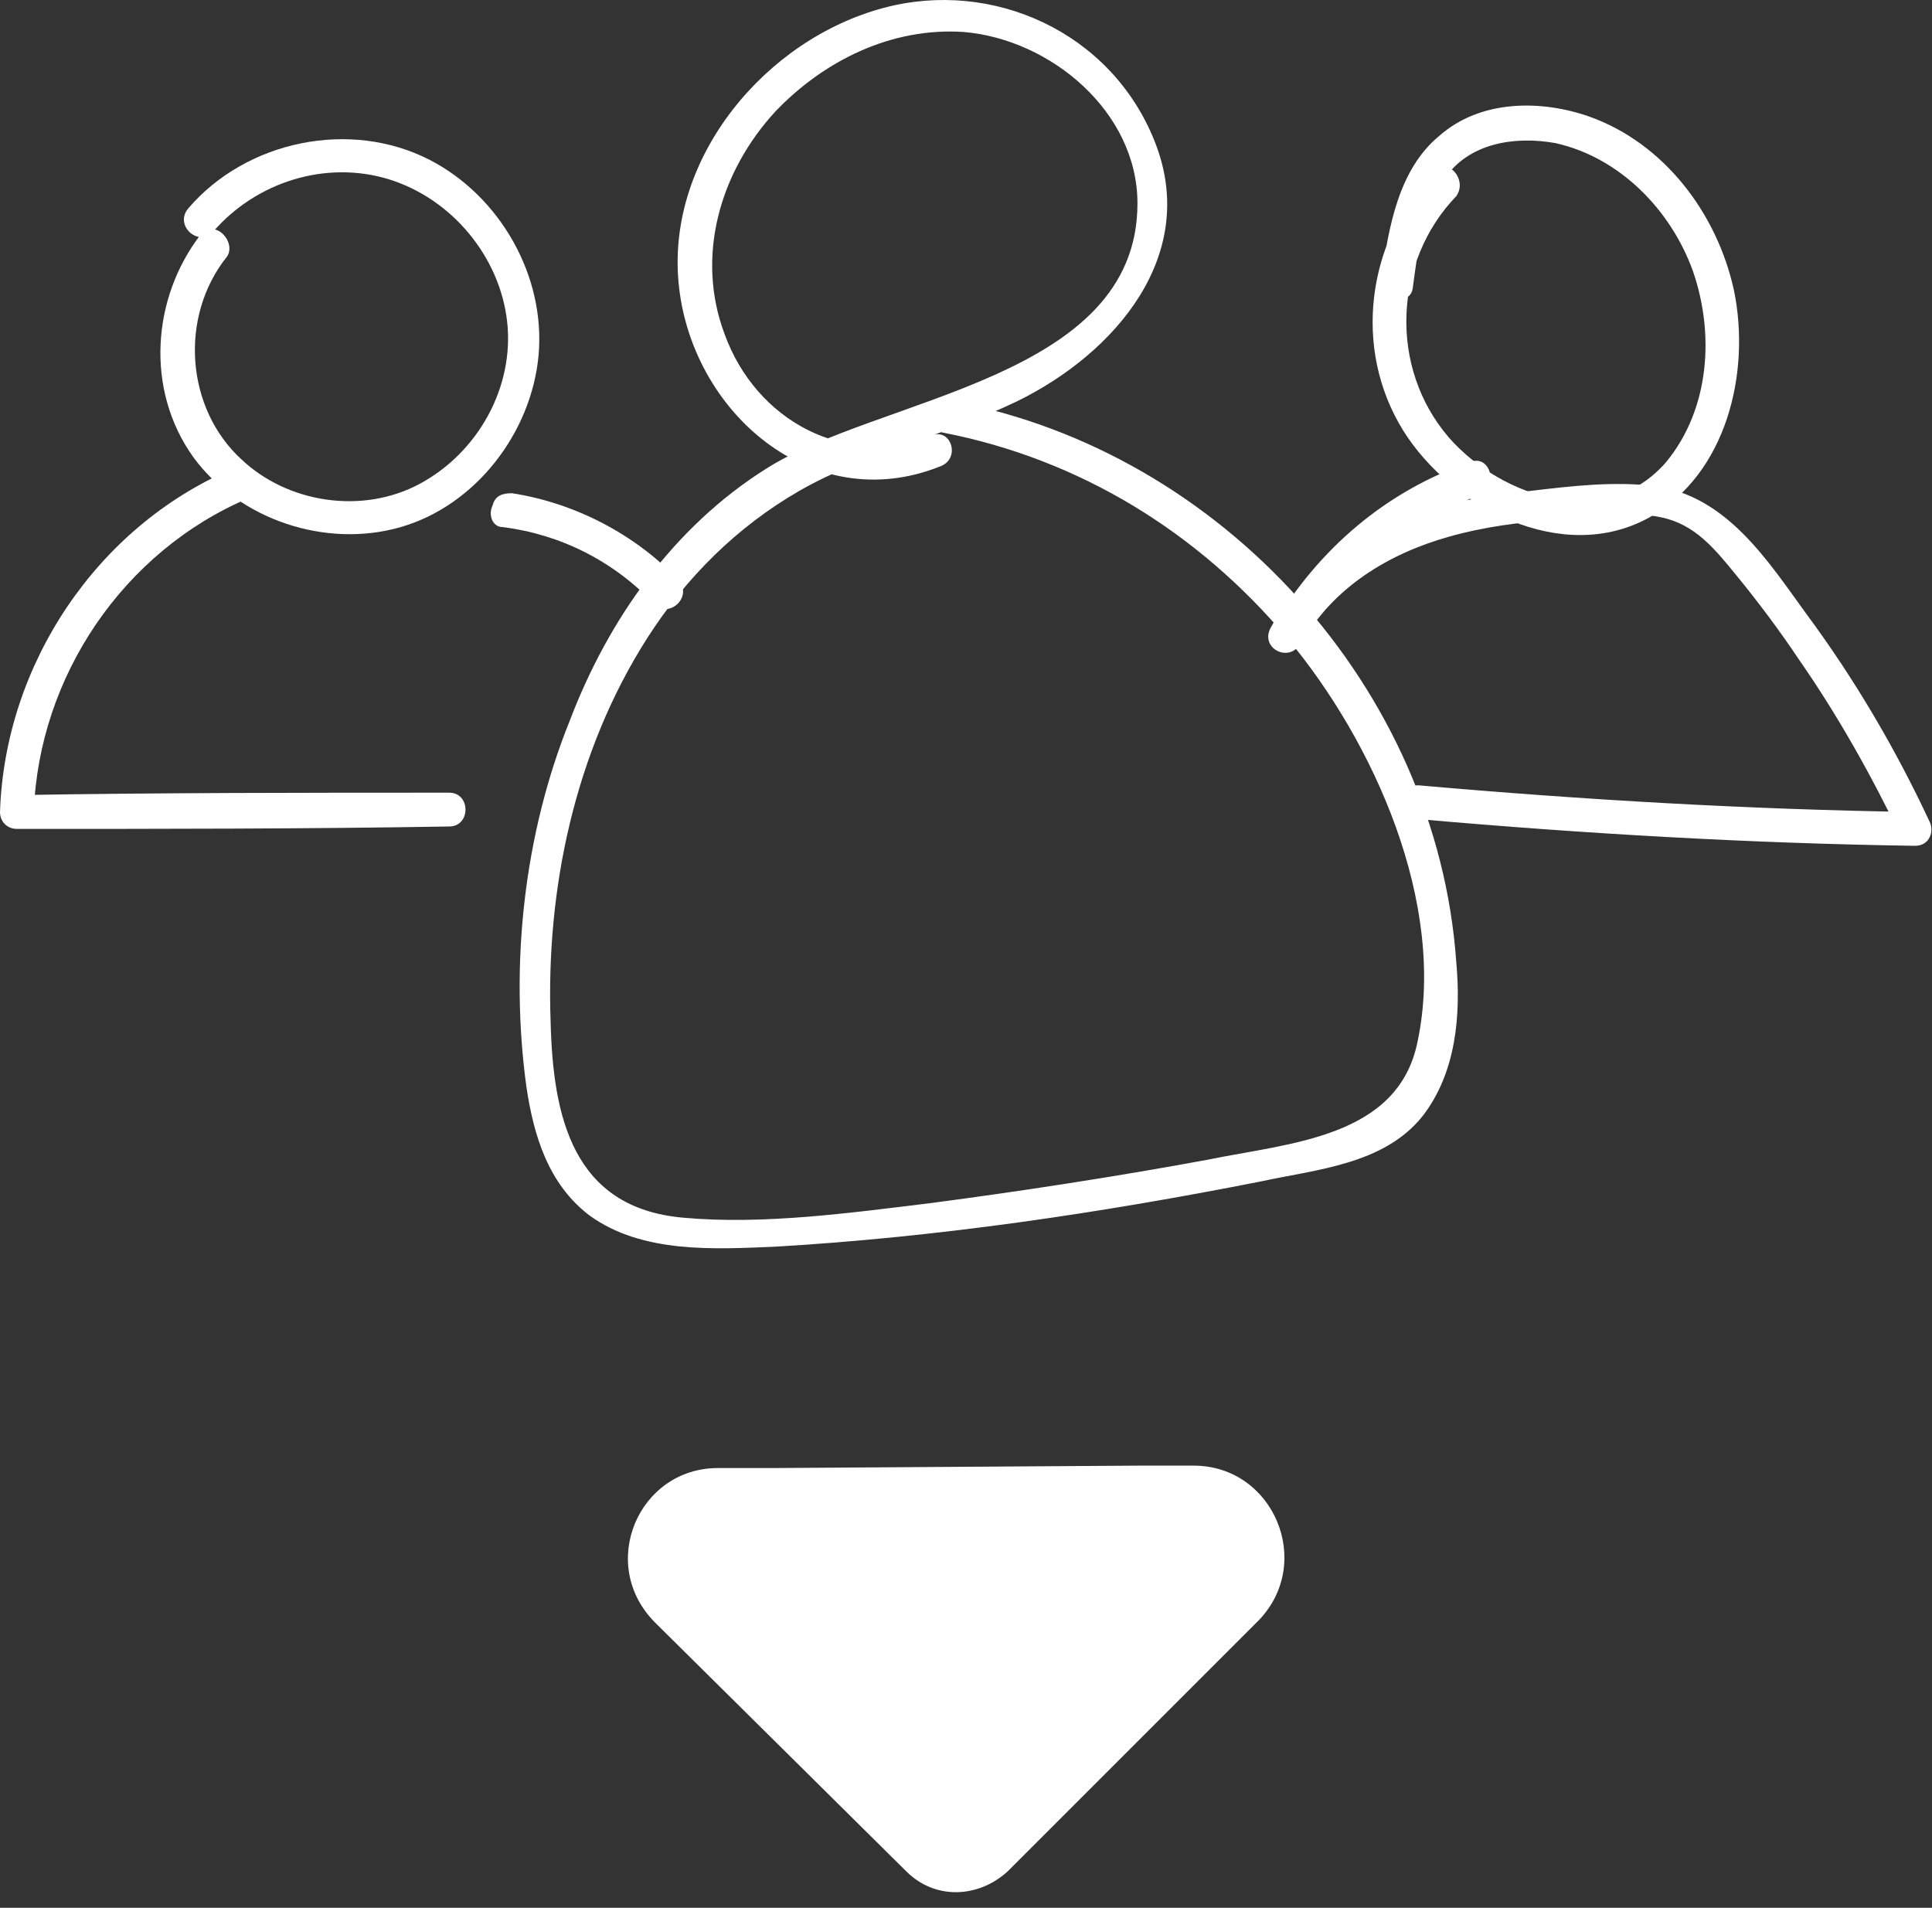
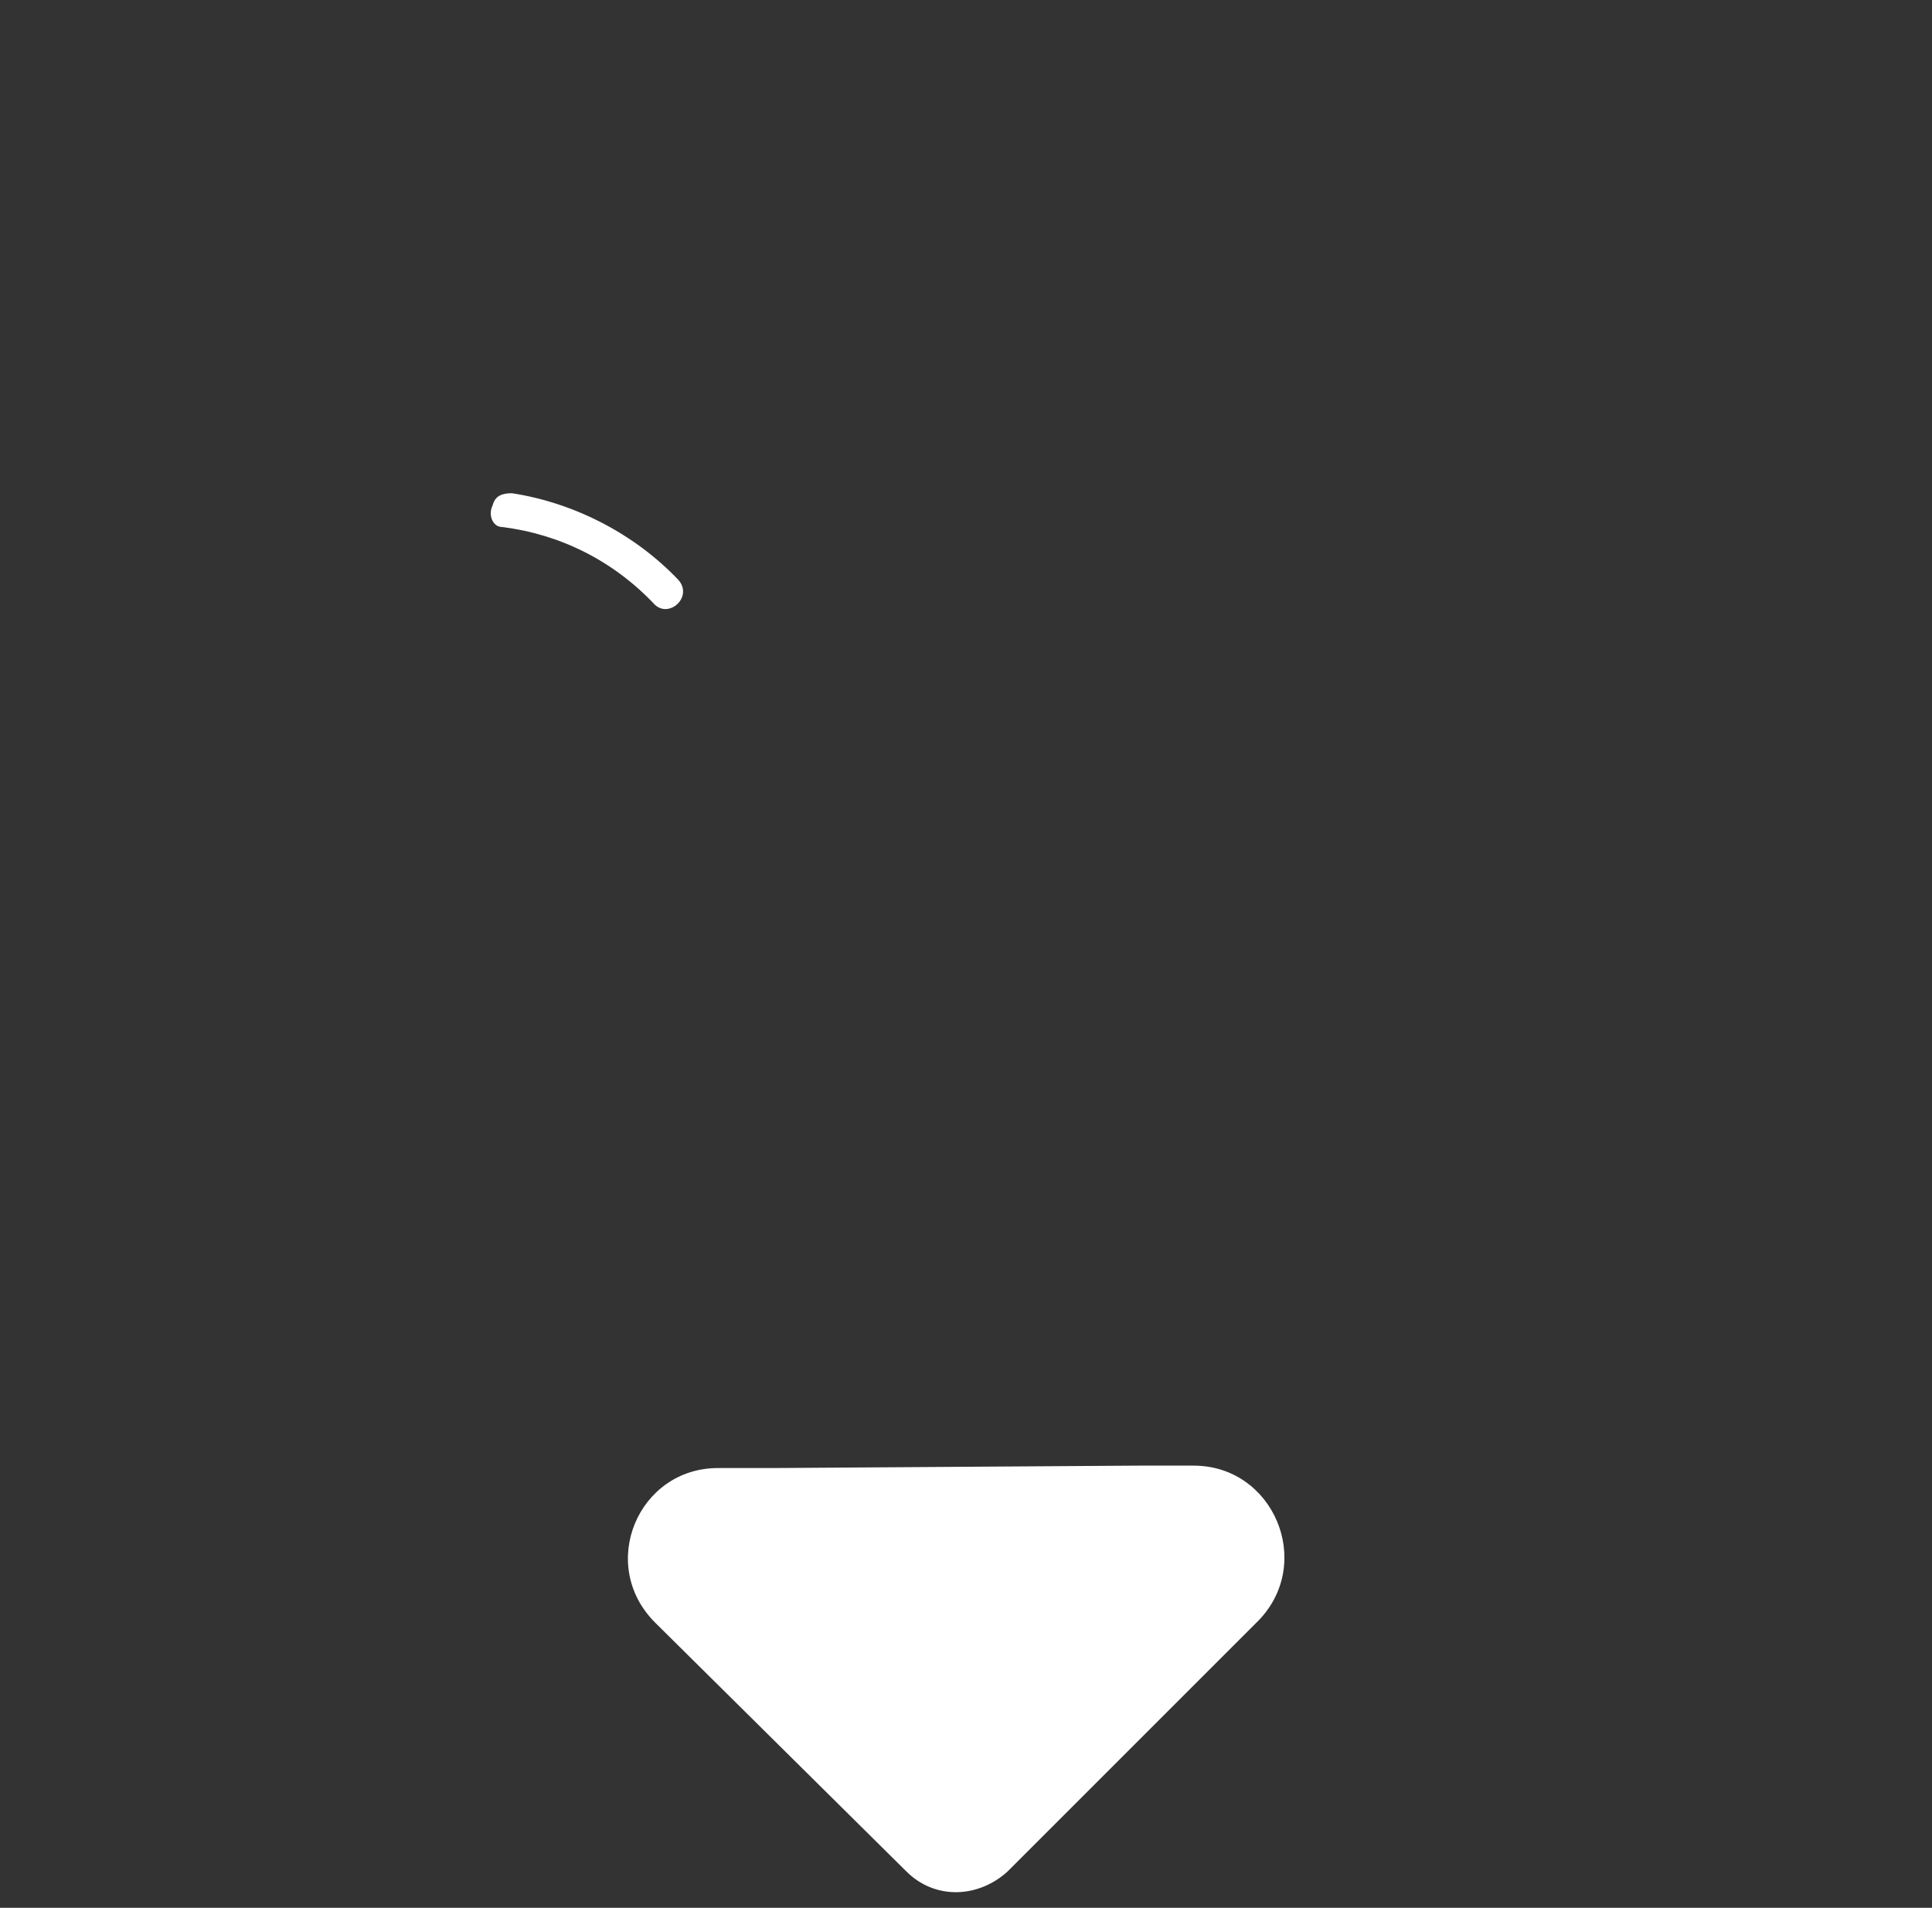
<svg xmlns="http://www.w3.org/2000/svg" width="80" height="79" viewBox="0 0 80 79" fill="none">
  <rect x="0" y="0" width="80" height="79" fill="#333333" stroke="none" />
-   <path d="M38.6 18.024C35 19.424 31.3 17.424 30 13.824C28.8 10.624 29.8 7.124 32.1 4.624C34.1 2.524 36.9 1.124 39.9 1.324C43.5 1.624 47.1 4.624 47.1 8.424C47.1 15.724 36.4 16.424 31.7 19.424C27.9 21.824 25.2 25.624 23.6 29.824C21.7 34.524 21.1 39.924 21.8 45.024C22.1 47.024 22.7 49.024 24.4 50.324C26.6 51.924 29.6 51.724 32.1 51.624C38.9 51.224 45.6 50.224 52.2 48.924C54.5 48.424 57.3 48.224 58.9 46.224C60.3 44.424 60.5 42.024 60.3 39.824C59.5 28.524 50.6 18.724 39.5 16.624C38.6 16.424 38.3 17.824 39.1 17.924C44.7 19.024 49.6 22.024 53.3 26.424C56.9 30.724 59.9 37.424 58.7 43.124C57.9 47.124 53.4 47.324 50 48.024C46.2 48.724 42.3 49.324 38.5 49.824C35.2 50.224 31.6 50.724 28.3 50.424C23.7 50.024 22.9 46.224 22.8 42.324C22.6 36.824 23.8 31.124 26.8 26.424C28.4 23.924 30.5 21.824 33.1 20.324C35.9 18.724 39.2 18.024 42.1 16.624C46.2 14.624 49.7 10.524 47.8 5.824C46 1.324 41.1 -0.876 36.6 0.324C31.7 1.624 27.6 6.524 28.1 11.724C28.6 17.024 33.6 21.424 38.9 19.324C39.8 19.024 39.4 17.724 38.6 18.024Z" fill="white" />
-   <path d="M8.3 9.724C6.3 12.324 6 16.124 8 18.924C9.9 21.524 13.5 22.724 16.6 21.824C19.7 20.924 22 17.924 22.3 14.724C22.6 11.424 20.7 8.124 17.8 6.624C14.5 4.924 10.2 5.824 7.8 8.624C7.2 9.324 8.2 10.224 8.8 9.624C10.6 7.524 13.5 6.624 16.1 7.424C18.7 8.224 20.7 10.624 21 13.324C21.3 16.024 19.8 18.724 17.4 20.024C15 21.324 11.9 20.824 10 19.024C7.7 16.924 7.4 13.124 9.4 10.624C9.8 10.024 8.9 9.024 8.3 9.724Z" fill="white" />
-   <path d="M9.6 19.424C4 21.824 0.2 27.524 0 33.624C0 34.024 0.3 34.324 0.7 34.324C6.7 34.324 12.7 34.324 18.6 34.224C19.5 34.224 19.5 32.824 18.6 32.824C12.6 32.824 6.6 32.824 0.7 32.924C0.9 33.124 1.2 33.424 1.4 33.624C1.6 28.024 5.1 22.824 10.3 20.624C11 20.224 10.3 19.024 9.6 19.424Z" fill="white" />
  <path d="M20.8 21.824C23.2 22.124 25.4 23.224 27.1 25.024C27.7 25.624 28.7 24.724 28.1 24.024C26.3 22.124 23.8 20.824 21.2 20.424C20.8 20.424 20.5 20.524 20.4 20.924C20.2 21.324 20.4 21.824 20.8 21.824Z" fill="white" />
-   <path d="M59.3 7.124C56.6 10.024 56 14.424 58.1 17.824C60.1 21.024 64.7 23.424 68.3 21.424C71.5 19.624 72.5 15.424 71.8 12.024C71.1 8.824 68.9 5.924 65.8 4.824C63.8 4.124 61.3 4.124 59.6 5.624C57.9 7.024 57.5 9.424 57.2 11.524C57.1 12.424 58.4 12.724 58.5 11.924C58.7 10.424 58.9 8.724 59.8 7.424C60.8 5.924 62.7 5.624 64.4 5.924C67.1 6.524 69.2 8.724 70.1 11.224C71 13.824 70.8 16.924 69 19.124C66.5 22.024 62.2 20.624 60 18.124C57.5 15.224 57.7 10.824 60.3 8.124C60.8 7.424 59.9 6.424 59.3 7.124Z" fill="white" />
-   <path d="M60.9 19.124C57.4 20.324 54.6 22.724 52.7 25.924L53.9 26.624C55.2 24.324 57.5 22.924 60 22.224C61.4 21.824 62.9 21.624 64.4 21.524C65.8 21.424 67.4 21.124 68.8 21.424C70.2 21.724 71 22.724 71.9 23.824C72.8 24.924 73.7 26.124 74.5 27.324C76.1 29.624 77.5 32.124 78.7 34.624C78.9 34.324 79.1 33.924 79.3 33.624C72.5 33.524 65.6 33.124 58.8 32.524C57.9 32.424 57.9 33.824 58.8 33.924C65.6 34.524 72.5 34.924 79.3 35.024C79.9 35.024 80.1 34.424 79.9 34.024C78.5 31.024 76.8 28.124 74.8 25.424C73.2 23.224 71.5 20.524 68.5 20.124C66.8 19.924 65.1 20.124 63.4 20.324C61.8 20.524 60.2 20.724 58.7 21.224C56.2 22.124 53.9 23.624 52.6 26.024C52.2 26.824 53.3 27.424 53.8 26.724C55.5 23.824 58.1 21.724 61.2 20.524C62.1 20.124 61.7 18.824 60.9 19.124Z" fill="white" />
  <path d="M52.127 67.09C54.427 64.69 52.727 60.69 49.427 60.69H47.127L32.027 60.79H29.727C26.427 60.79 24.727 64.79 27.127 67.19L37.527 77.49C38.727 78.69 40.527 78.59 41.727 77.49L52.127 67.09Z" fill="white" />
</svg>